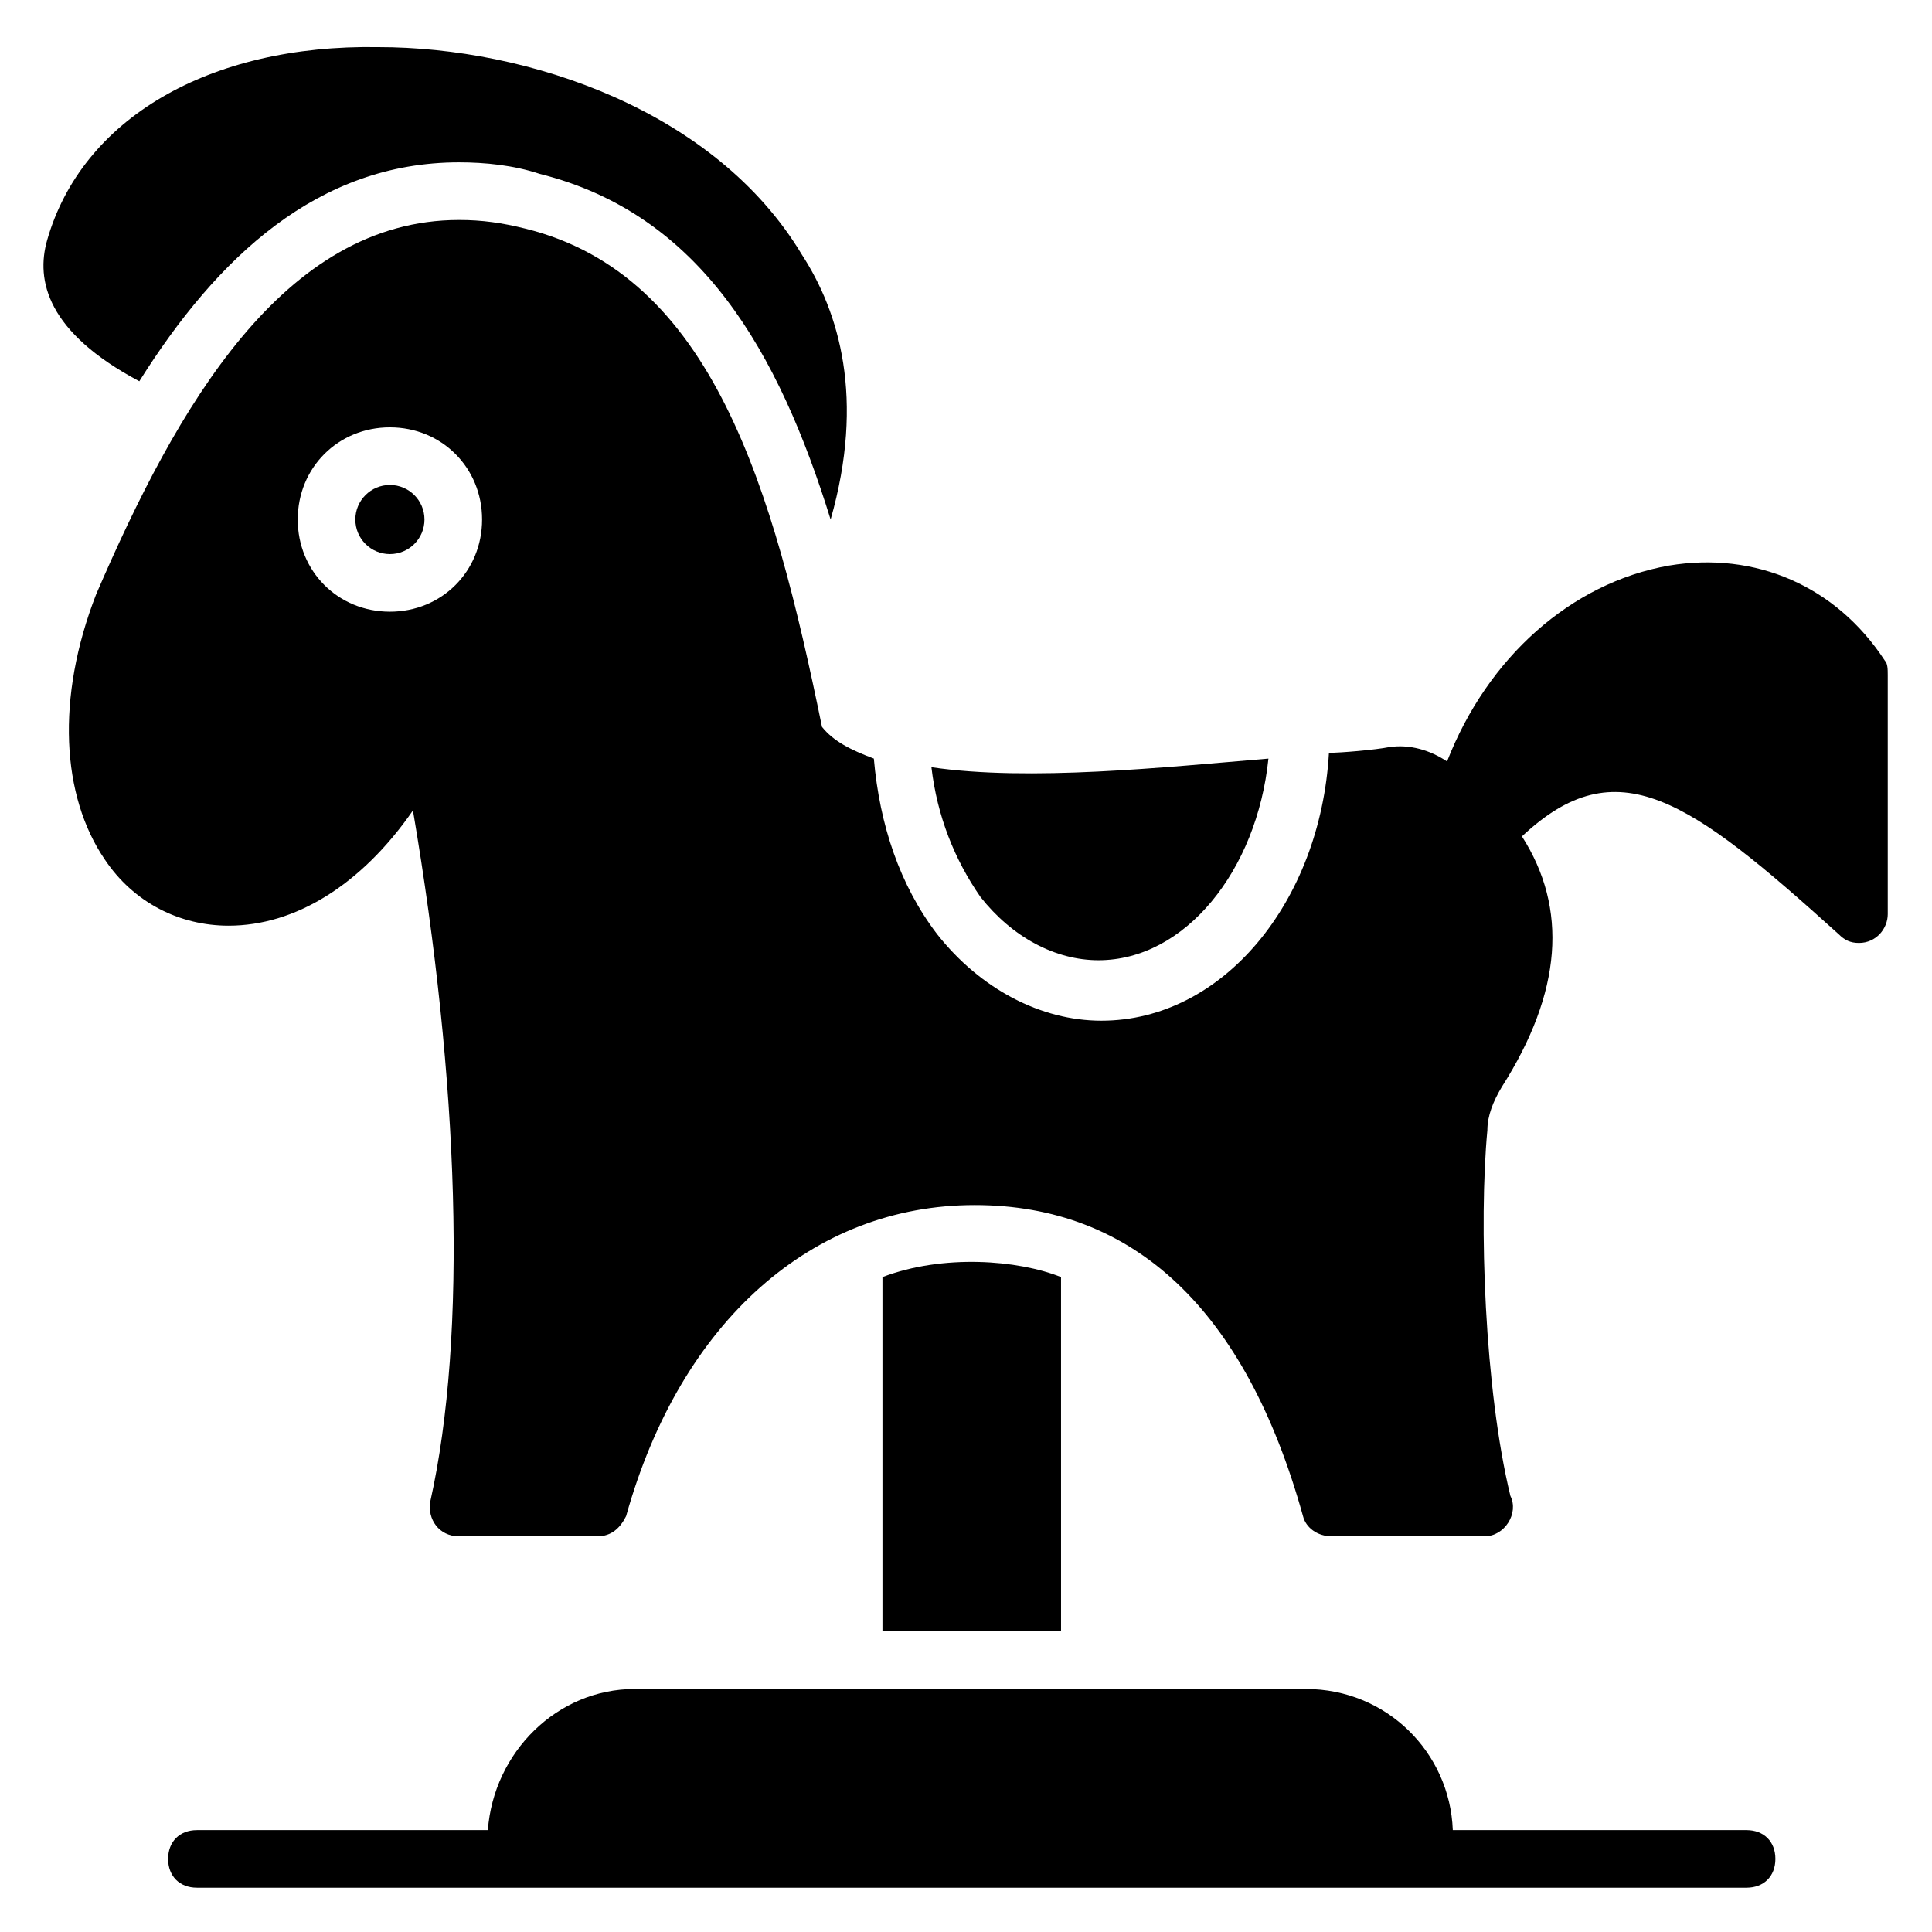
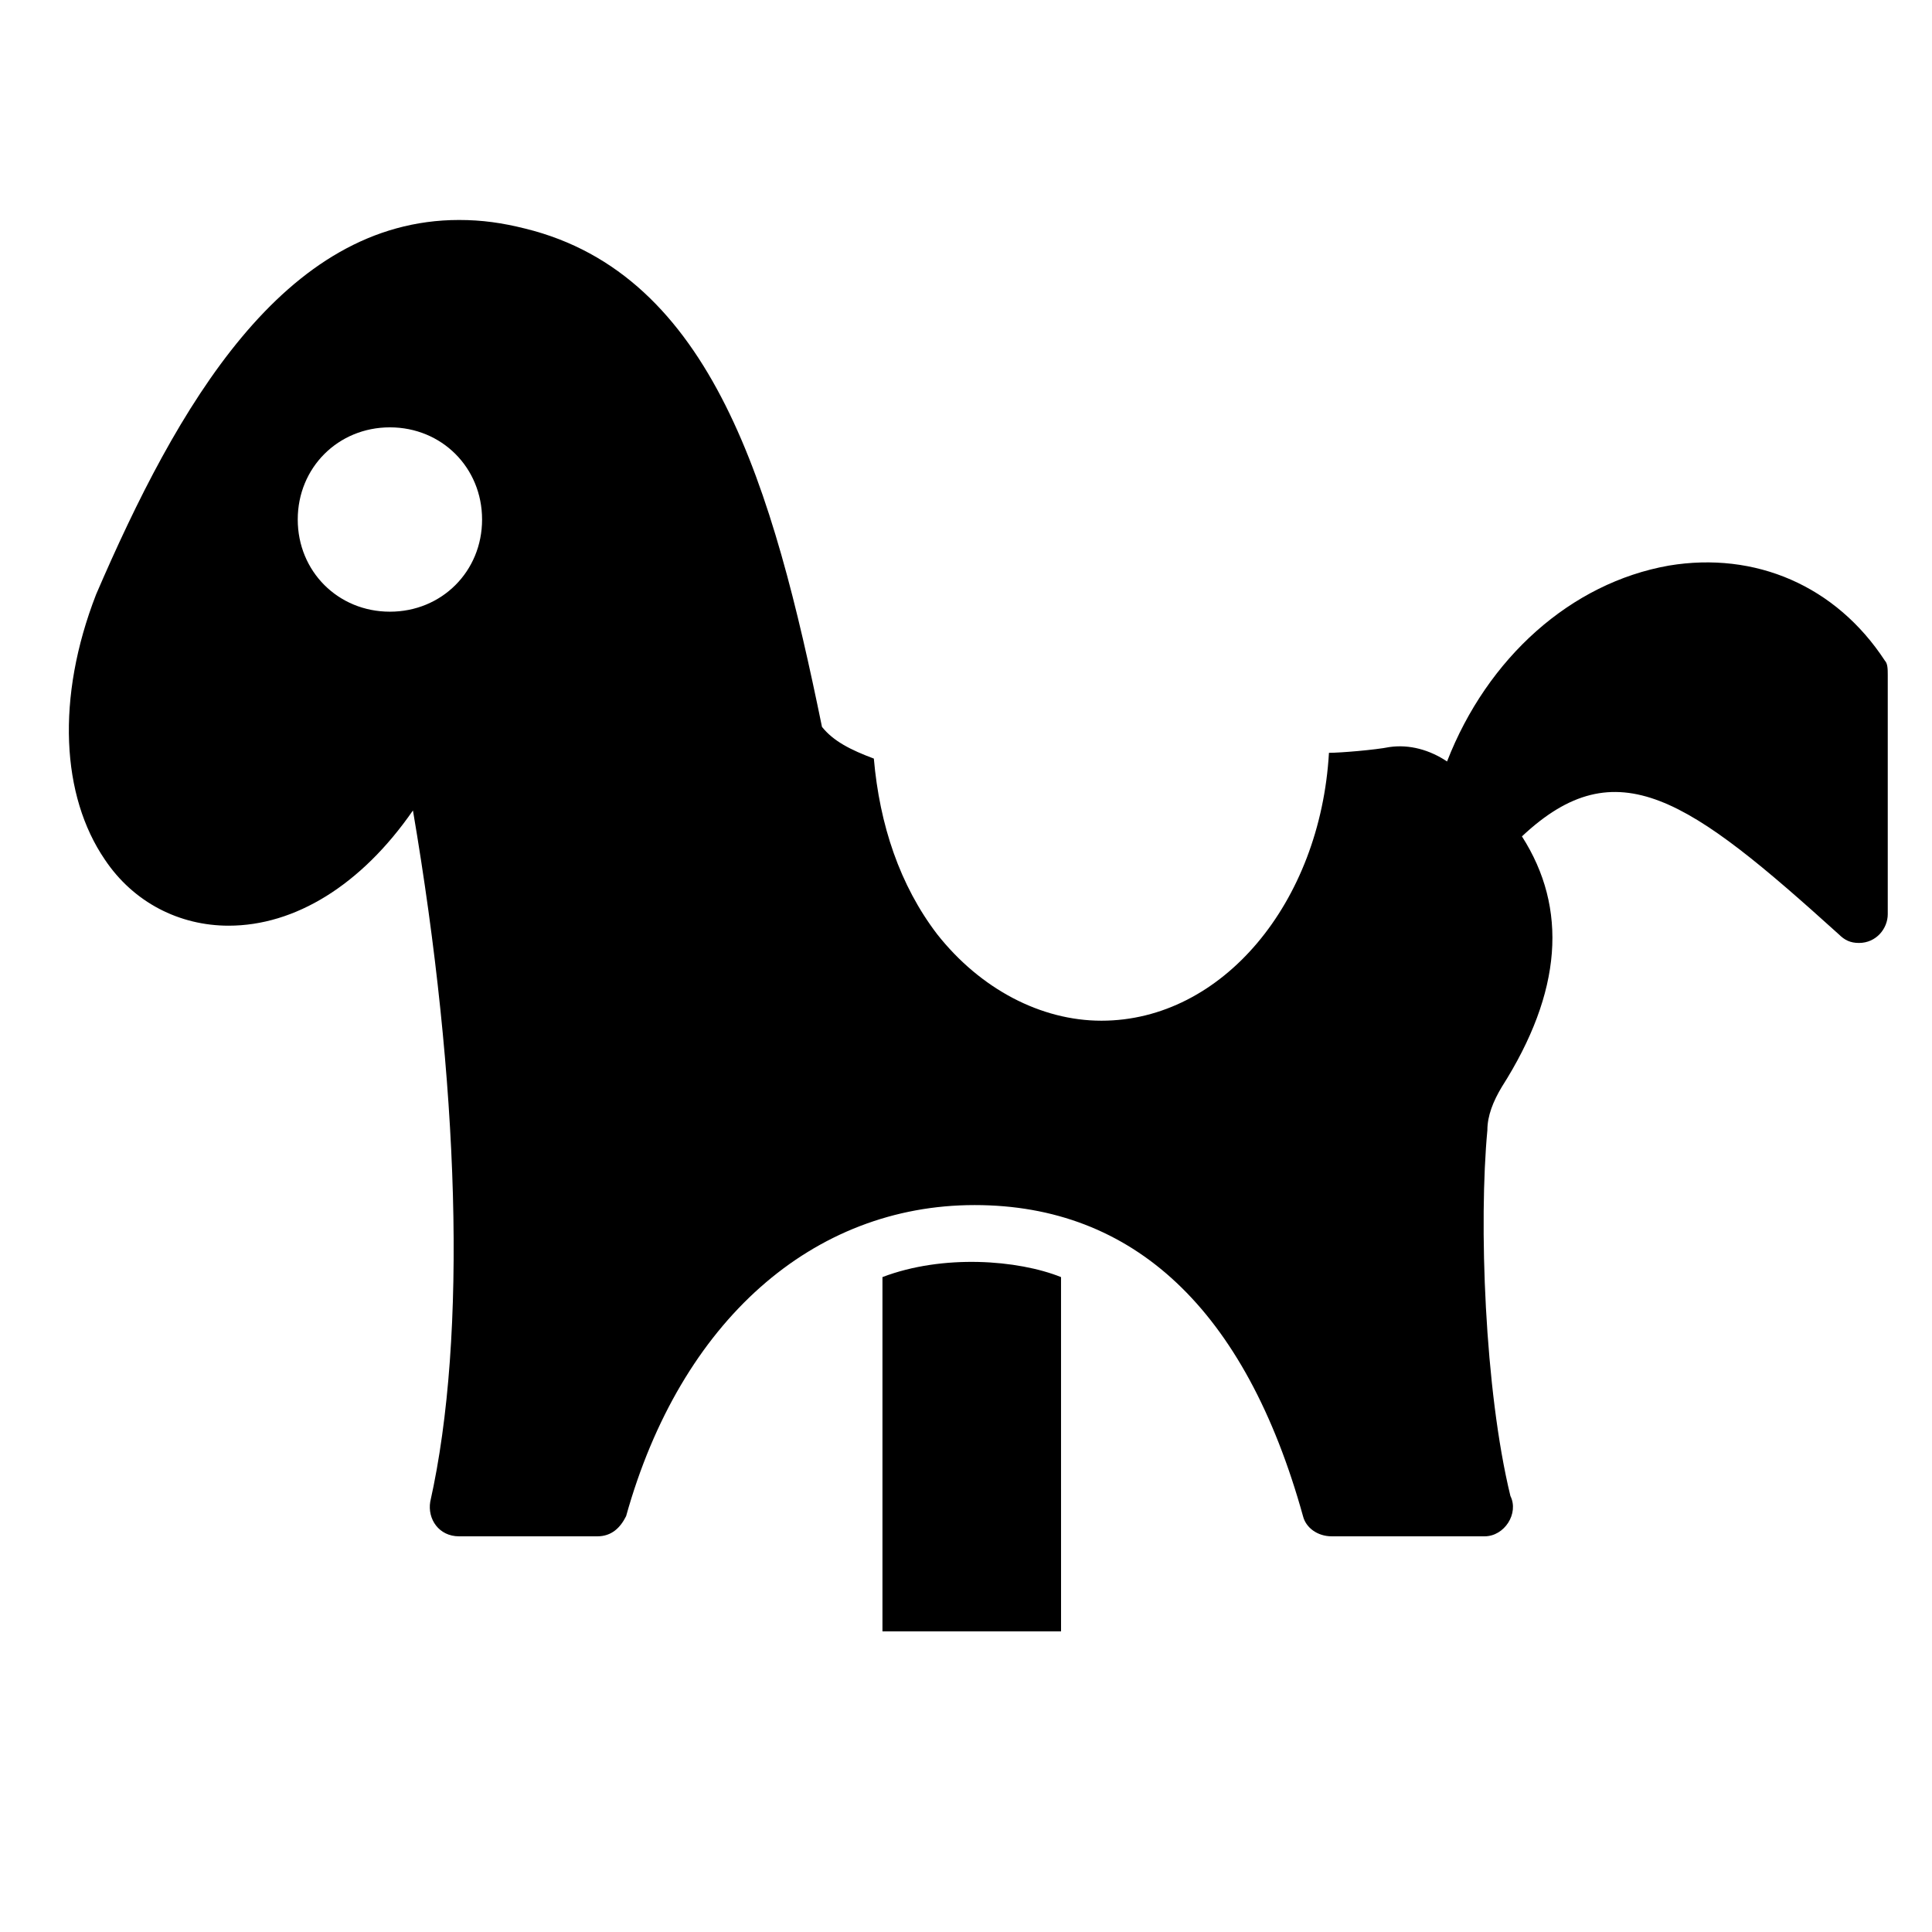
<svg xmlns="http://www.w3.org/2000/svg" fill="#000000" width="800px" height="800px" version="1.1" viewBox="144 144 512 512">
  <g>
-     <path d="m180.92 245.04c20.609-32.824 47.328-58.016 84.73-58.016 6.871 0 14.504 0.762 21.375 3.055 42.746 10.688 63.359 47.328 77.098 91.602 9.16-32.062 2.289-54.961-7.633-70.227-22.902-38.168-72.52-54.961-112.21-54.961-45.039-0.766-78.625 19.082-87.785 51.145-3.055 10.684 0 24.426 24.426 37.402z" />
-     <path d="m435.11 398.47c22.902 0 41.984-23.664 45.039-53.434-27.48 2.289-63.359 6.106-89.312 2.289 1.527 12.977 6.106 24.426 12.977 34.352 8.395 10.684 19.848 16.793 31.297 16.793z" />
-     <path d="m256.49 281.68c0 5.059-4.102 9.16-9.16 9.16s-9.16-4.102-9.16-9.16c0-5.059 4.102-9.16 9.16-9.16s9.16 4.102 9.16 9.16" />
    <path d="m643.51 319.08c-12.977-19.848-34.352-29.008-57.25-25.191-25.953 4.582-48.09 24.426-58.777 51.906-4.582-3.055-9.922-4.582-15.266-3.816-3.816 0.762-12.977 1.527-16.031 1.527-2.289 39.695-28.242 70.992-60.305 70.992-16.031 0-32.062-8.398-43.512-22.902-9.922-12.977-15.266-29.008-16.793-46.562-6.106-2.289-10.688-4.582-13.742-8.398-12.977-63.355-29.008-119.84-78.625-132.05-6.106-1.527-11.449-2.289-17.559-2.289-46.562 0-74.809 49.617-96.184 99.234-10.688 27.48-9.16 53.434 2.289 70.227 7.633 11.449 19.848 17.559 32.824 17.559 17.559 0 35.113-10.688 48.855-30.535 12.215 71.754 14.504 138.93 4.582 183.2-0.762 4.582 2.289 9.16 7.633 9.16h36.641c3.816 0 6.106-2.289 7.633-5.344 14.504-51.906 49.617-82.441 92.363-82.441 41.984 0 71.754 27.48 87.023 82.441 0.762 3.055 3.816 5.344 7.633 5.344h40.461c5.344 0 9.16-6.106 6.871-10.688-6.871-28.242-8.398-72.52-6.106-96.945 0-3.816 1.527-7.633 3.816-11.449 16.031-25.191 17.559-47.328 5.344-66.41 25.191-23.664 44.273-9.922 83.969 25.953 1.527 1.527 3.055 2.289 5.344 2.289 4.582 0 7.633-3.816 7.633-7.633v-63.359c-0.004-1.523-0.004-3.051-0.766-3.816zm-396.18-12.977c-13.742 0-24.426-10.688-24.426-24.426 0-13.742 10.688-24.426 24.426-24.426 13.742 0 24.426 10.688 24.426 24.426 0.004 13.738-10.684 24.426-24.426 24.426z" />
-     <path d="m606.87 629h-77.863c-0.762-20.609-17.559-37.402-38.93-37.402l-177.86-0.004c-20.609 0-37.402 16.793-38.93 37.402l-77.102 0.004c-4.582 0-7.633 3.055-7.633 7.633 0 4.582 3.055 7.633 7.633 7.633h410.68c4.582 0 7.633-3.055 7.633-7.633 0.004-4.582-3.051-7.633-7.629-7.633z" />
    <path d="m377.86 482.44v93.891h47.328l-0.004-93.891c-11.449-4.582-31.297-6.109-47.324 0z" />
  </g>
</svg>